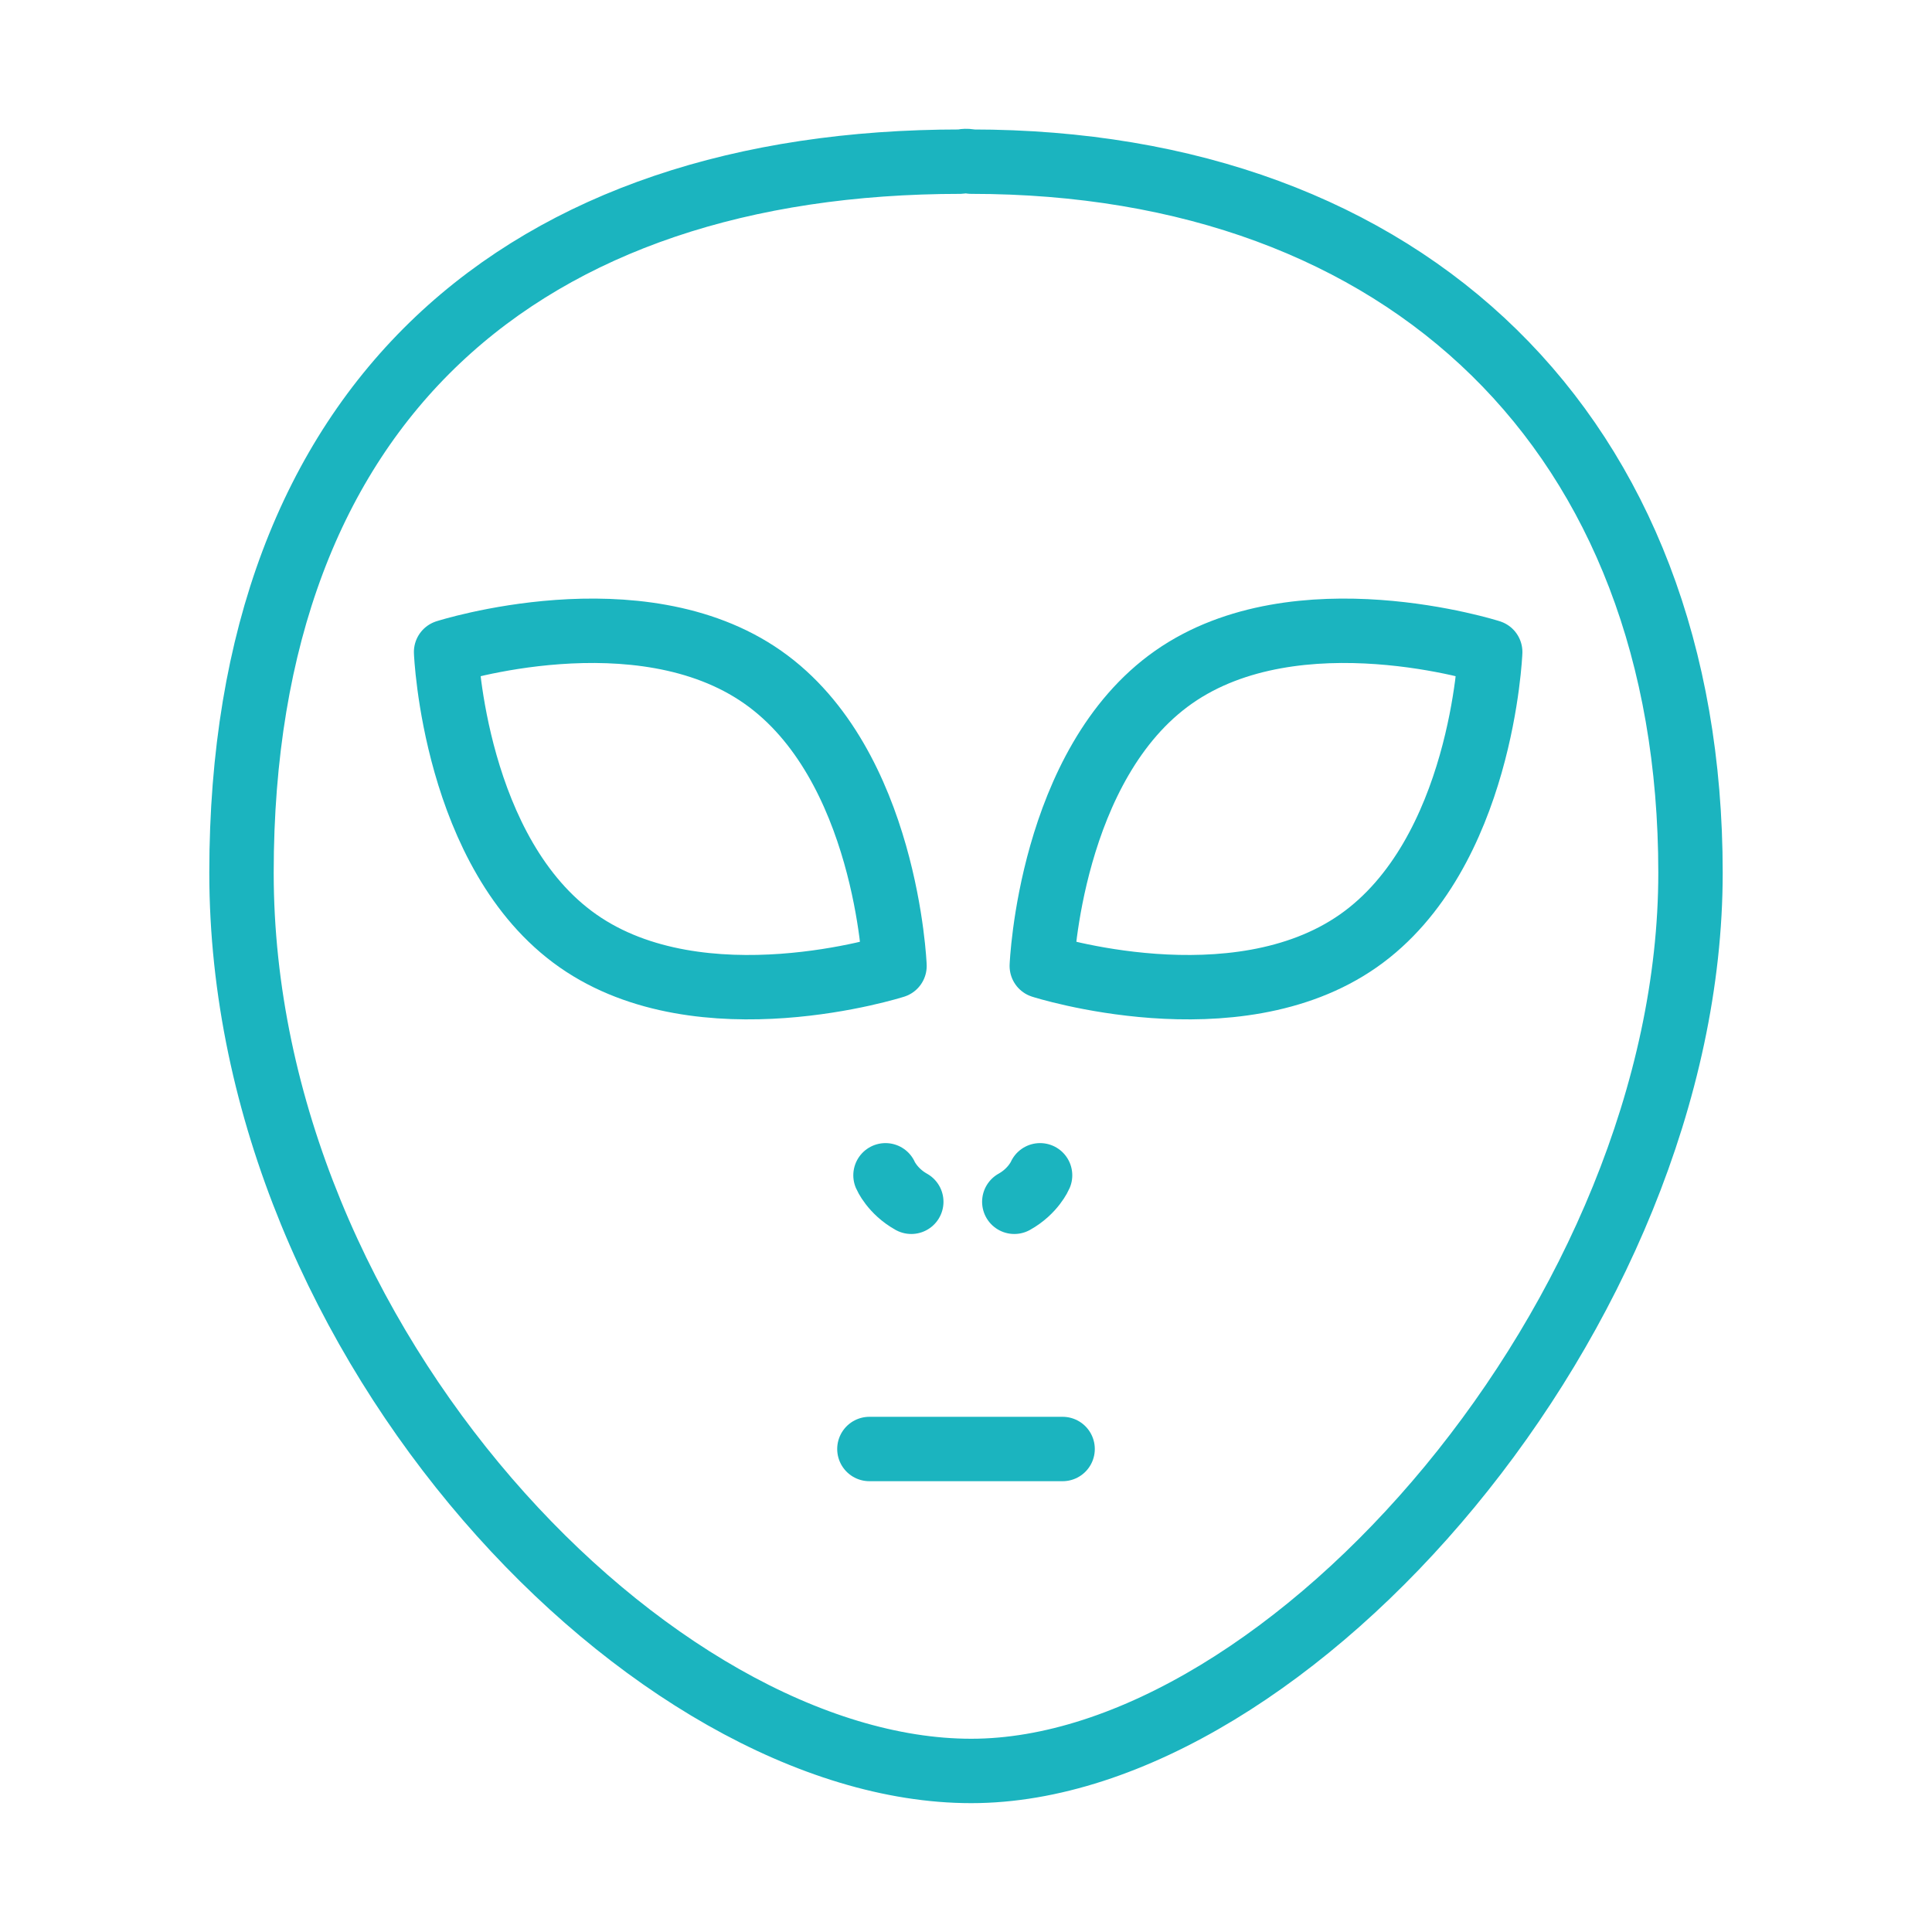
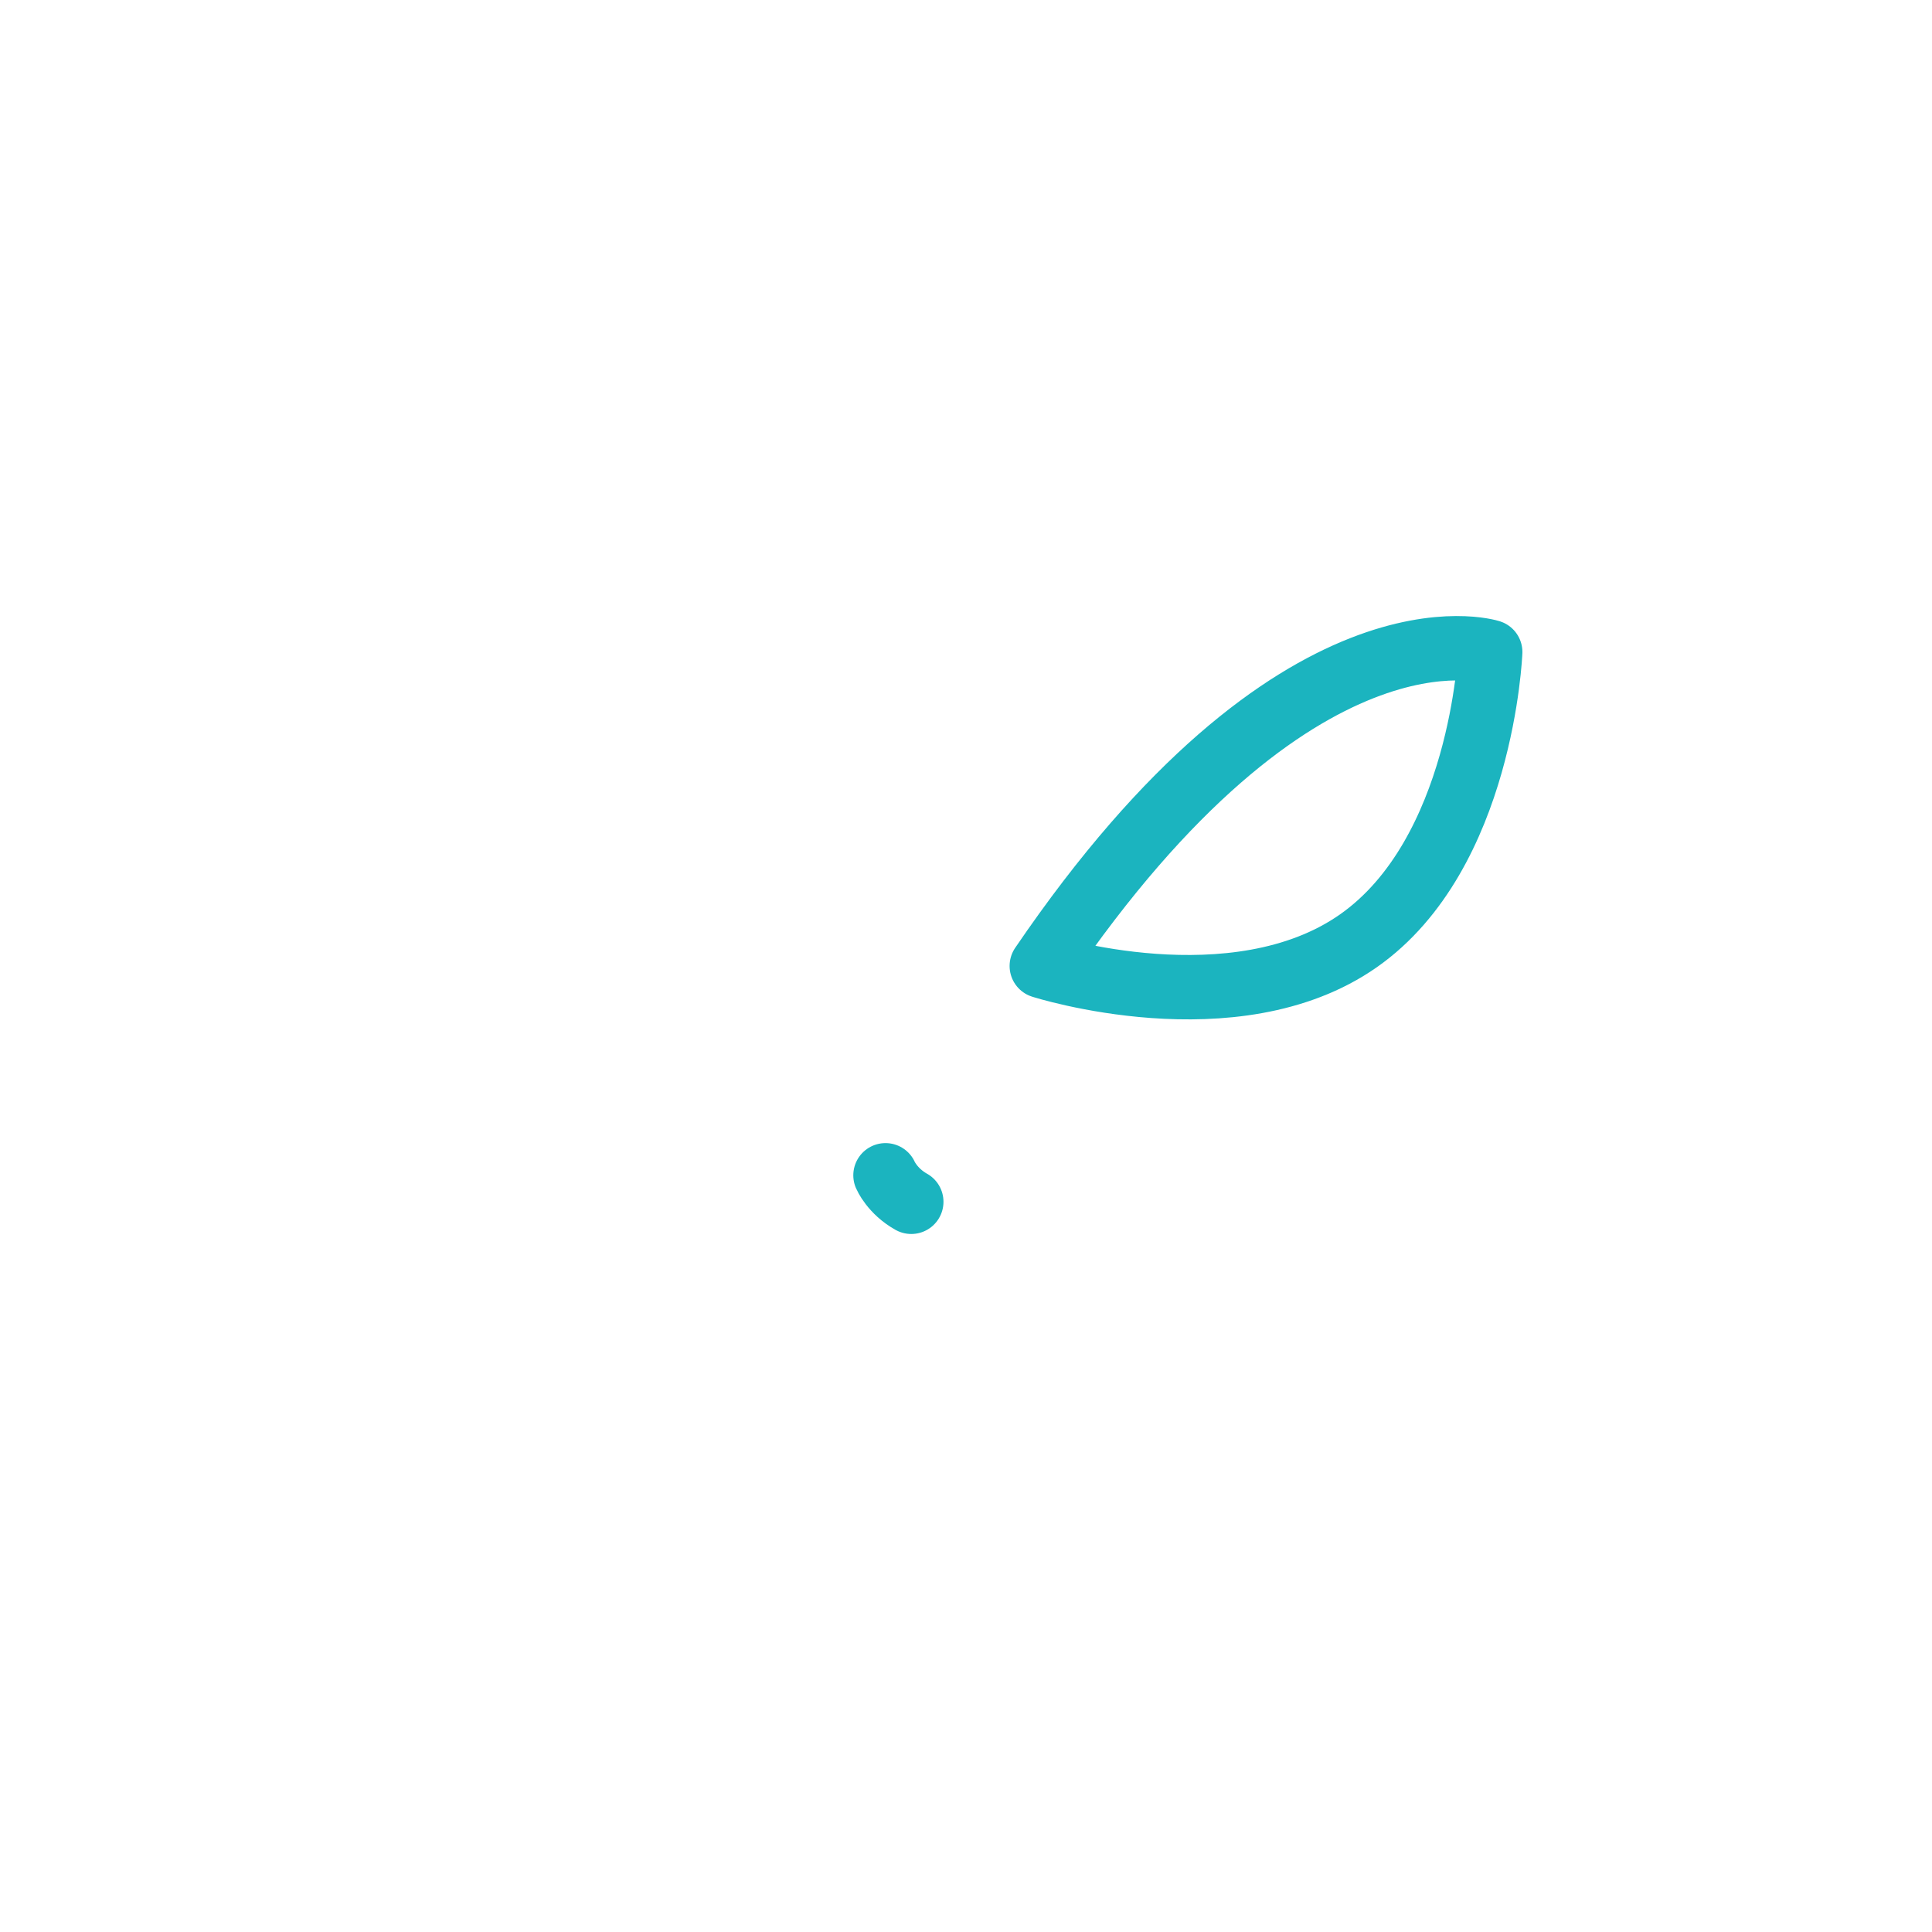
<svg xmlns="http://www.w3.org/2000/svg" width="120" height="120" viewBox="0 0 120 120" fill="none">
  <g id="alien">
    <g id="alien_2">
-       <path id="Layer 1" fill-rule="evenodd" clip-rule="evenodd" d="M60.324 109.997C80.04 109.997 105 81.474 105 54.209C105 26.944 87.378 10.041 60.324 10.041C59.974 9.949 59.729 10.041 59.676 10.041C32.622 10.041 15 24.849 15 54.209C15 83.569 40.609 109.997 60.324 109.997Z" stroke="#1BB4BF" stroke-width="4" stroke-linecap="round" stroke-linejoin="round" />
-       <path id="Layer 2" d="M54 90H66" stroke="#1BB4BF" stroke-width="4" stroke-linecap="round" stroke-linejoin="round" />
      <path id="Layer 3" d="M55 73C55 73 55.419 73.986 56.601 74.645" stroke="#1BB4BF" stroke-width="4" stroke-linecap="round" stroke-linejoin="round" />
-       <path id="Layer 4" d="M64.601 73C64.601 73 64.183 73.986 63 74.645" stroke="#1BB4BF" stroke-width="4" stroke-linecap="round" stroke-linejoin="round" />
-       <path id="Layer 5" fill-rule="evenodd" clip-rule="evenodd" d="M35.898 58.439C43.589 63.824 55.559 59.998 55.559 59.998C55.559 59.998 55.06 47.441 47.369 42.056C39.678 36.671 27.708 40.497 27.708 40.497C27.708 40.497 28.207 53.054 35.898 58.439V58.439Z" stroke="#1BB4BF" stroke-width="4" stroke-linecap="round" stroke-linejoin="round" />
-       <path id="Layer 6" fill-rule="evenodd" clip-rule="evenodd" d="M84.369 58.439C76.678 63.824 64.708 59.998 64.708 59.998C64.708 59.998 65.207 47.441 72.898 42.056C80.589 36.671 92.559 40.497 92.559 40.497C92.559 40.497 92.06 53.054 84.369 58.439V58.439Z" stroke="#1BB4BF" stroke-width="4" stroke-linecap="round" stroke-linejoin="round" />
+       <path id="Layer 6" fill-rule="evenodd" clip-rule="evenodd" d="M84.369 58.439C76.678 63.824 64.708 59.998 64.708 59.998C80.589 36.671 92.559 40.497 92.559 40.497C92.559 40.497 92.06 53.054 84.369 58.439V58.439Z" stroke="#1BB4BF" stroke-width="4" stroke-linecap="round" stroke-linejoin="round" />
    </g>
  </g>
</svg>